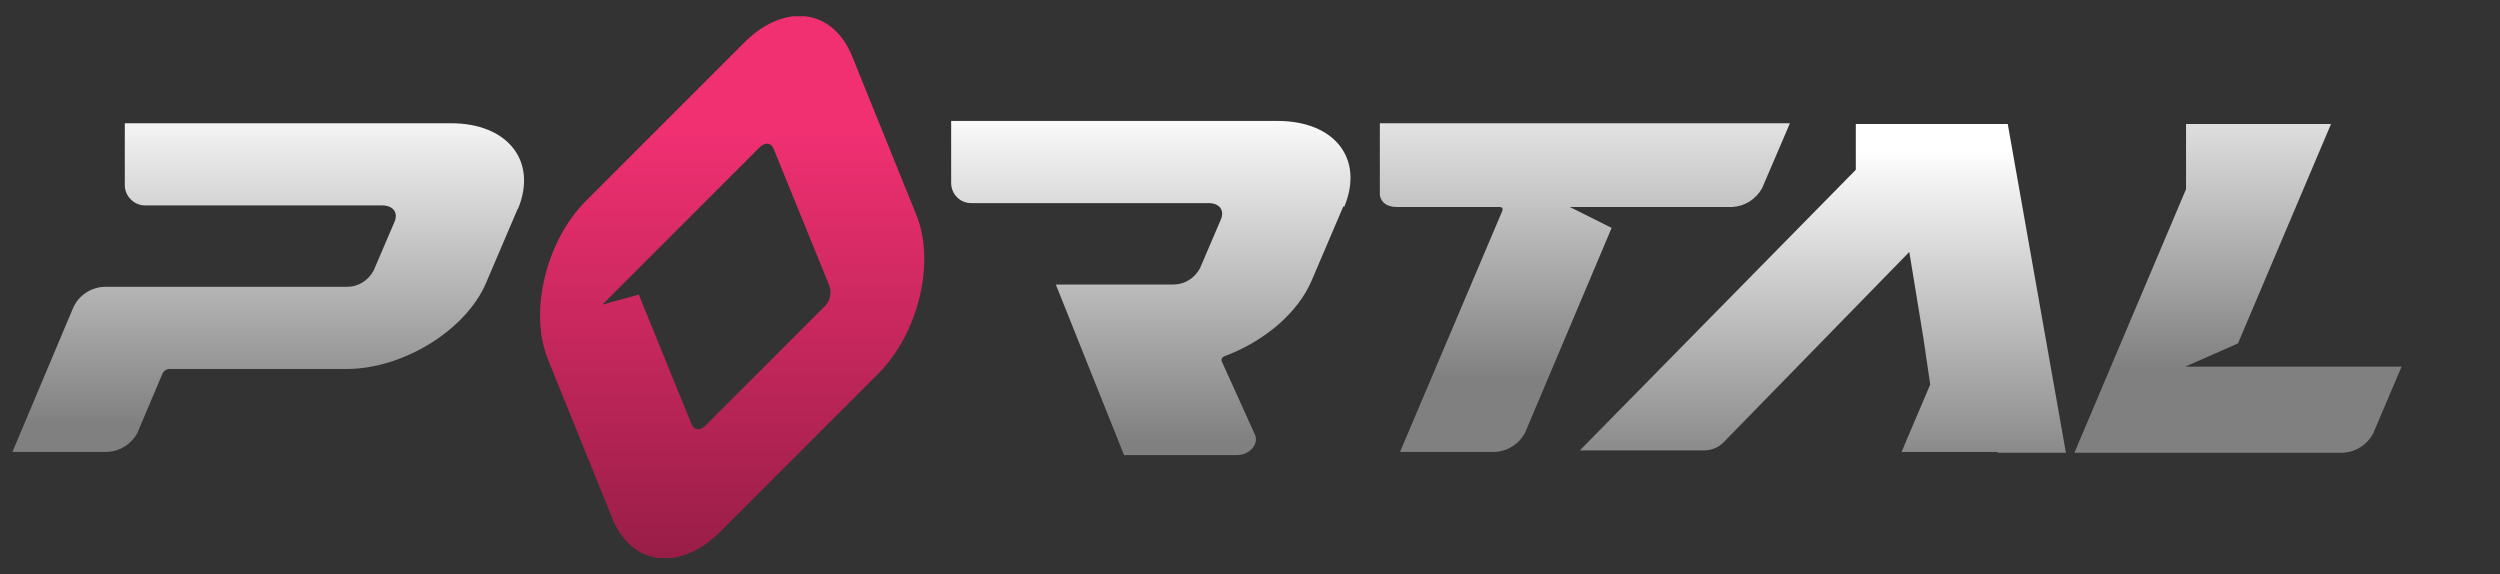
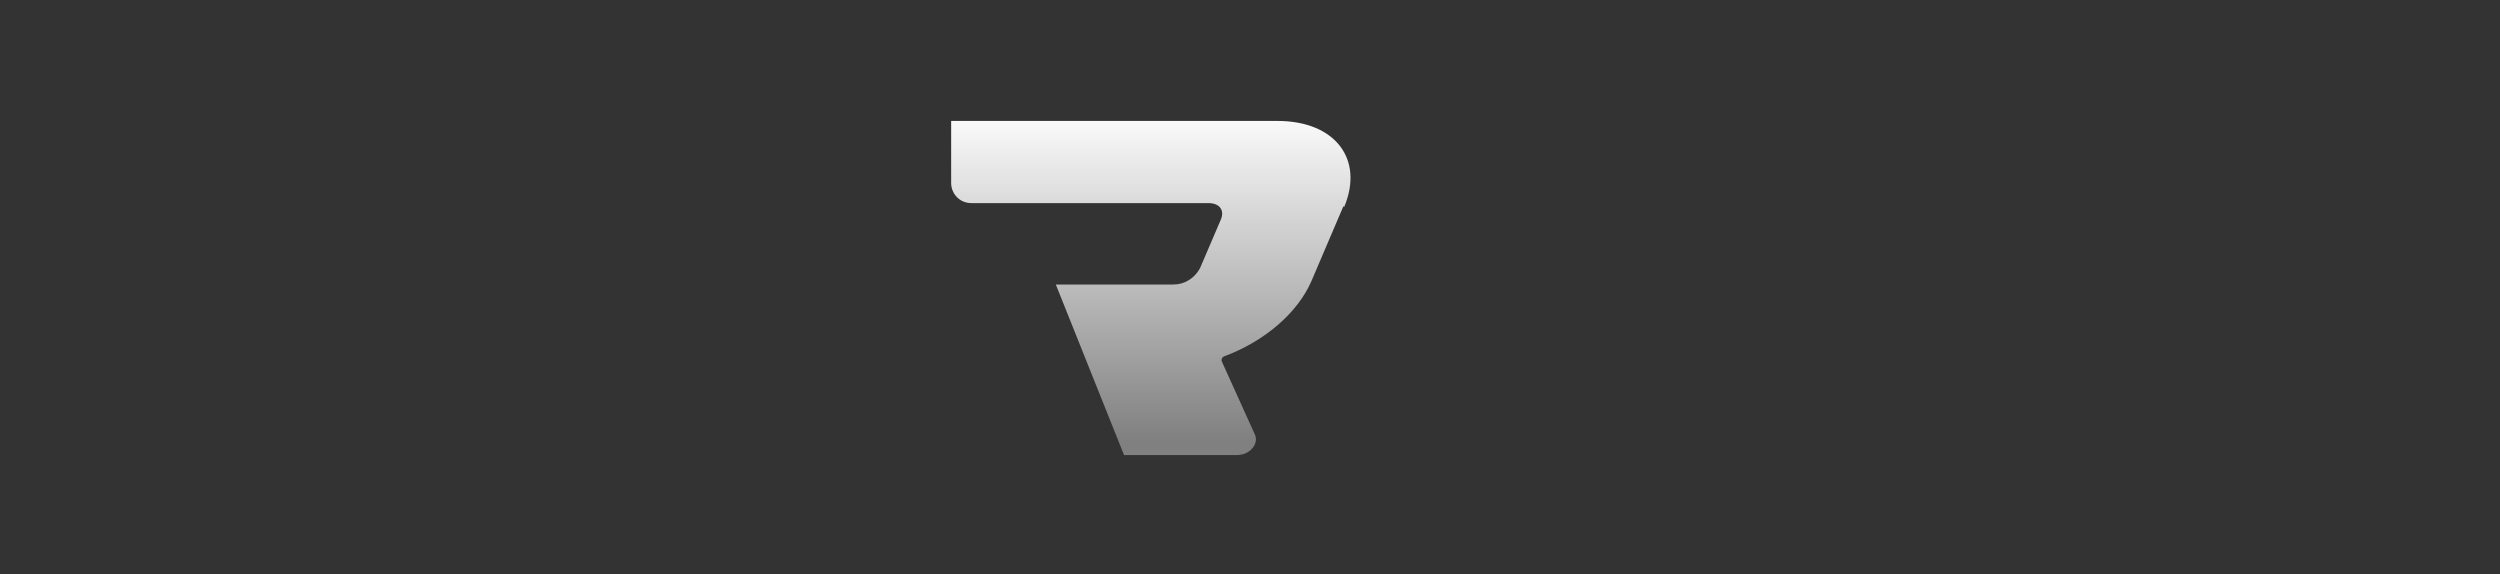
<svg xmlns="http://www.w3.org/2000/svg" xmlns:xlink="http://www.w3.org/1999/xlink" version="1.1" viewBox="0 0 322.5 74.1">
  <rect x="0" y="0" width="322.5" height="74.1" fill="#333333" stroke="none" />
  <defs>
    <style> .cls-1 { fill: none; } .cls-2 { fill: url(#linear-gradient-5); } .cls-3 { fill: url(#linear-gradient-6); } .cls-4 { fill: url(#linear-gradient-4); } .cls-5 { fill: url(#linear-gradient-3); } .cls-6 { fill: url(#linear-gradient-2); } .cls-7 { fill: url(#linear-gradient); } .cls-8 { clip-path: url(#clippath); } </style>
    <clipPath id="clippath">
      <rect class="cls-1" x="1.6" y="2.1" width="308.2" height="69.9" />
    </clipPath>
    <linearGradient id="linear-gradient" x1="-168" y1="284.9" x2="-168" y2="283.9" gradientTransform="translate(8405.3 19930.8) scale(49.5 -69.9)" gradientUnits="userSpaceOnUse">
      <stop offset="0" stop-color="#f13072" />
      <stop offset="1" stop-color="#82193c" />
    </linearGradient>
    <linearGradient id="linear-gradient-2" x1="-168.7" y1="283" x2="-168.7" y2="282" gradientTransform="translate(10812.4 12018.6) scale(62.7 -42.4)" gradientUnits="userSpaceOnUse">
      <stop offset="0" stop-color="#fff" />
      <stop offset="1" stop-color="gray" />
    </linearGradient>
    <linearGradient id="linear-gradient-3" x1="-167.4" y1="282.9" x2="-167.4" y2="281.9" gradientTransform="translate(7358.8 12000.2) scale(42.2 -42.4)" xlink:href="#linear-gradient-2" />
    <linearGradient id="linear-gradient-4" x1="-168.9" y1="283" x2="-168.9" y2="282" gradientTransform="translate(11183.2 12011.5) scale(66 -42.4)" xlink:href="#linear-gradient-2" />
    <linearGradient id="linear-gradient-5" x1="-168.1" y1="283" x2="-168.1" y2="282" gradientTransform="translate(8810.9 12211.1) scale(51.5 -43.1)" xlink:href="#linear-gradient-2" />
    <linearGradient id="linear-gradient-6" x1="-168.2" y1="282.9" x2="-168.2" y2="281.9" gradientTransform="translate(9126.5 12001.5) scale(53 -42.4)" xlink:href="#linear-gradient-2" />
  </defs>
  <g>
    <g id="Layer_1">
      <g class="cls-8">
        <g id="Group_458">
-           <path id="Path_422" class="cls-7" d="M109.9,7.2l8.3,20.5c2.5,6.1.3,15.3-4.9,20.5l-20.4,20.4c-5.2,5.2-11.4,4.4-13.9-1.7l-8.3-20.5c-2.5-6.1-.3-15.3,4.9-20.5l20.4-20.4c5.2-5.2,11.4-4.4,13.9,1.7M98,19l-20.3,20.3,4.7-1.3,6.8,16.7c.3.8,1.1.9,1.8.2l15.4-15.4c.7-.7.9-1.7.6-2.6l-7.2-17.7c-.3-.8-1.1-.9-1.8-.2" />
-           <path id="Path_423" class="cls-6" d="M257.7,58.3h0c0,0-12.4,0-12.4,0l3.7-8.7h0s-.9-6.1-.9-6.1l-1.8-11-24,24.6c-.6.6-1.5,1-2.4,1h-16.1l35.6-36.2v-5.9s19.6,0,19.6,0l7.5,42.4h-8.8Z" />
-           <path id="Path_424" class="cls-5" d="M309.8,47.3l-3.7,8.7c-.8,1.4-2.2,2.3-3.8,2.4h-34.7l14.4-34v-8.4h18.7l-12,28.3-6.8,3h27.9Z" />
-           <path id="Path_425" class="cls-4" d="M66.8,26.9l-4.1,9.6c-2.6,6.1-10.7,11.1-18,11.1h-22.9c-.3,0-.6.2-.8.5l-3.3,7.8c-.8,1.4-2.2,2.3-3.8,2.4H1.6l7.8-18.5c.7-1.7,2.4-2.8,4.2-2.8h31.2c1.4,0,2.7-.8,3.4-2.1l2.7-6.3c.5-1.2-.2-2.1-1.6-2.1h-30.6c-1.4,0-2.6-1.2-2.6-2.6v-8h42.1c7.3,0,11.2,4.9,8.6,11.1" />
          <path id="Path_426" class="cls-2" d="M173.3,26.6l-4.1,9.6c-1.8,4.2-6.1,7.8-11.1,9.7-.4.1-.6.4-.5.7l4.3,9.5c.5,1.2-.7,2.6-2.3,2.6h-14.6l-8.8-22h15.2c1.4,0,2.7-.8,3.4-2.1l2.7-6.3c.5-1.2-.2-2.1-1.6-2.1h-30.6c-1.5,0-2.6-1.2-2.6-2.6h0v-8h42.1c7.4,0,11.2,4.9,8.6,11.1" />
-           <path id="Path_427" class="cls-3" d="M230.9,15.9l-3.6,8.4c-.8,1.4-2.2,2.3-3.8,2.4h-21l5.4,2.7-11.2,26.5c-.8,1.4-2.2,2.3-3.8,2.4h-12.3l13.2-31.1c.1-.3,0-.5-.4-.5h-13.2,0s0,0,0,0c-1.2,0-2-.5-2.2-1.5,0-.3,0-9.3,0-9.3h52.9Z" />
        </g>
      </g>
    </g>
  </g>
</svg>